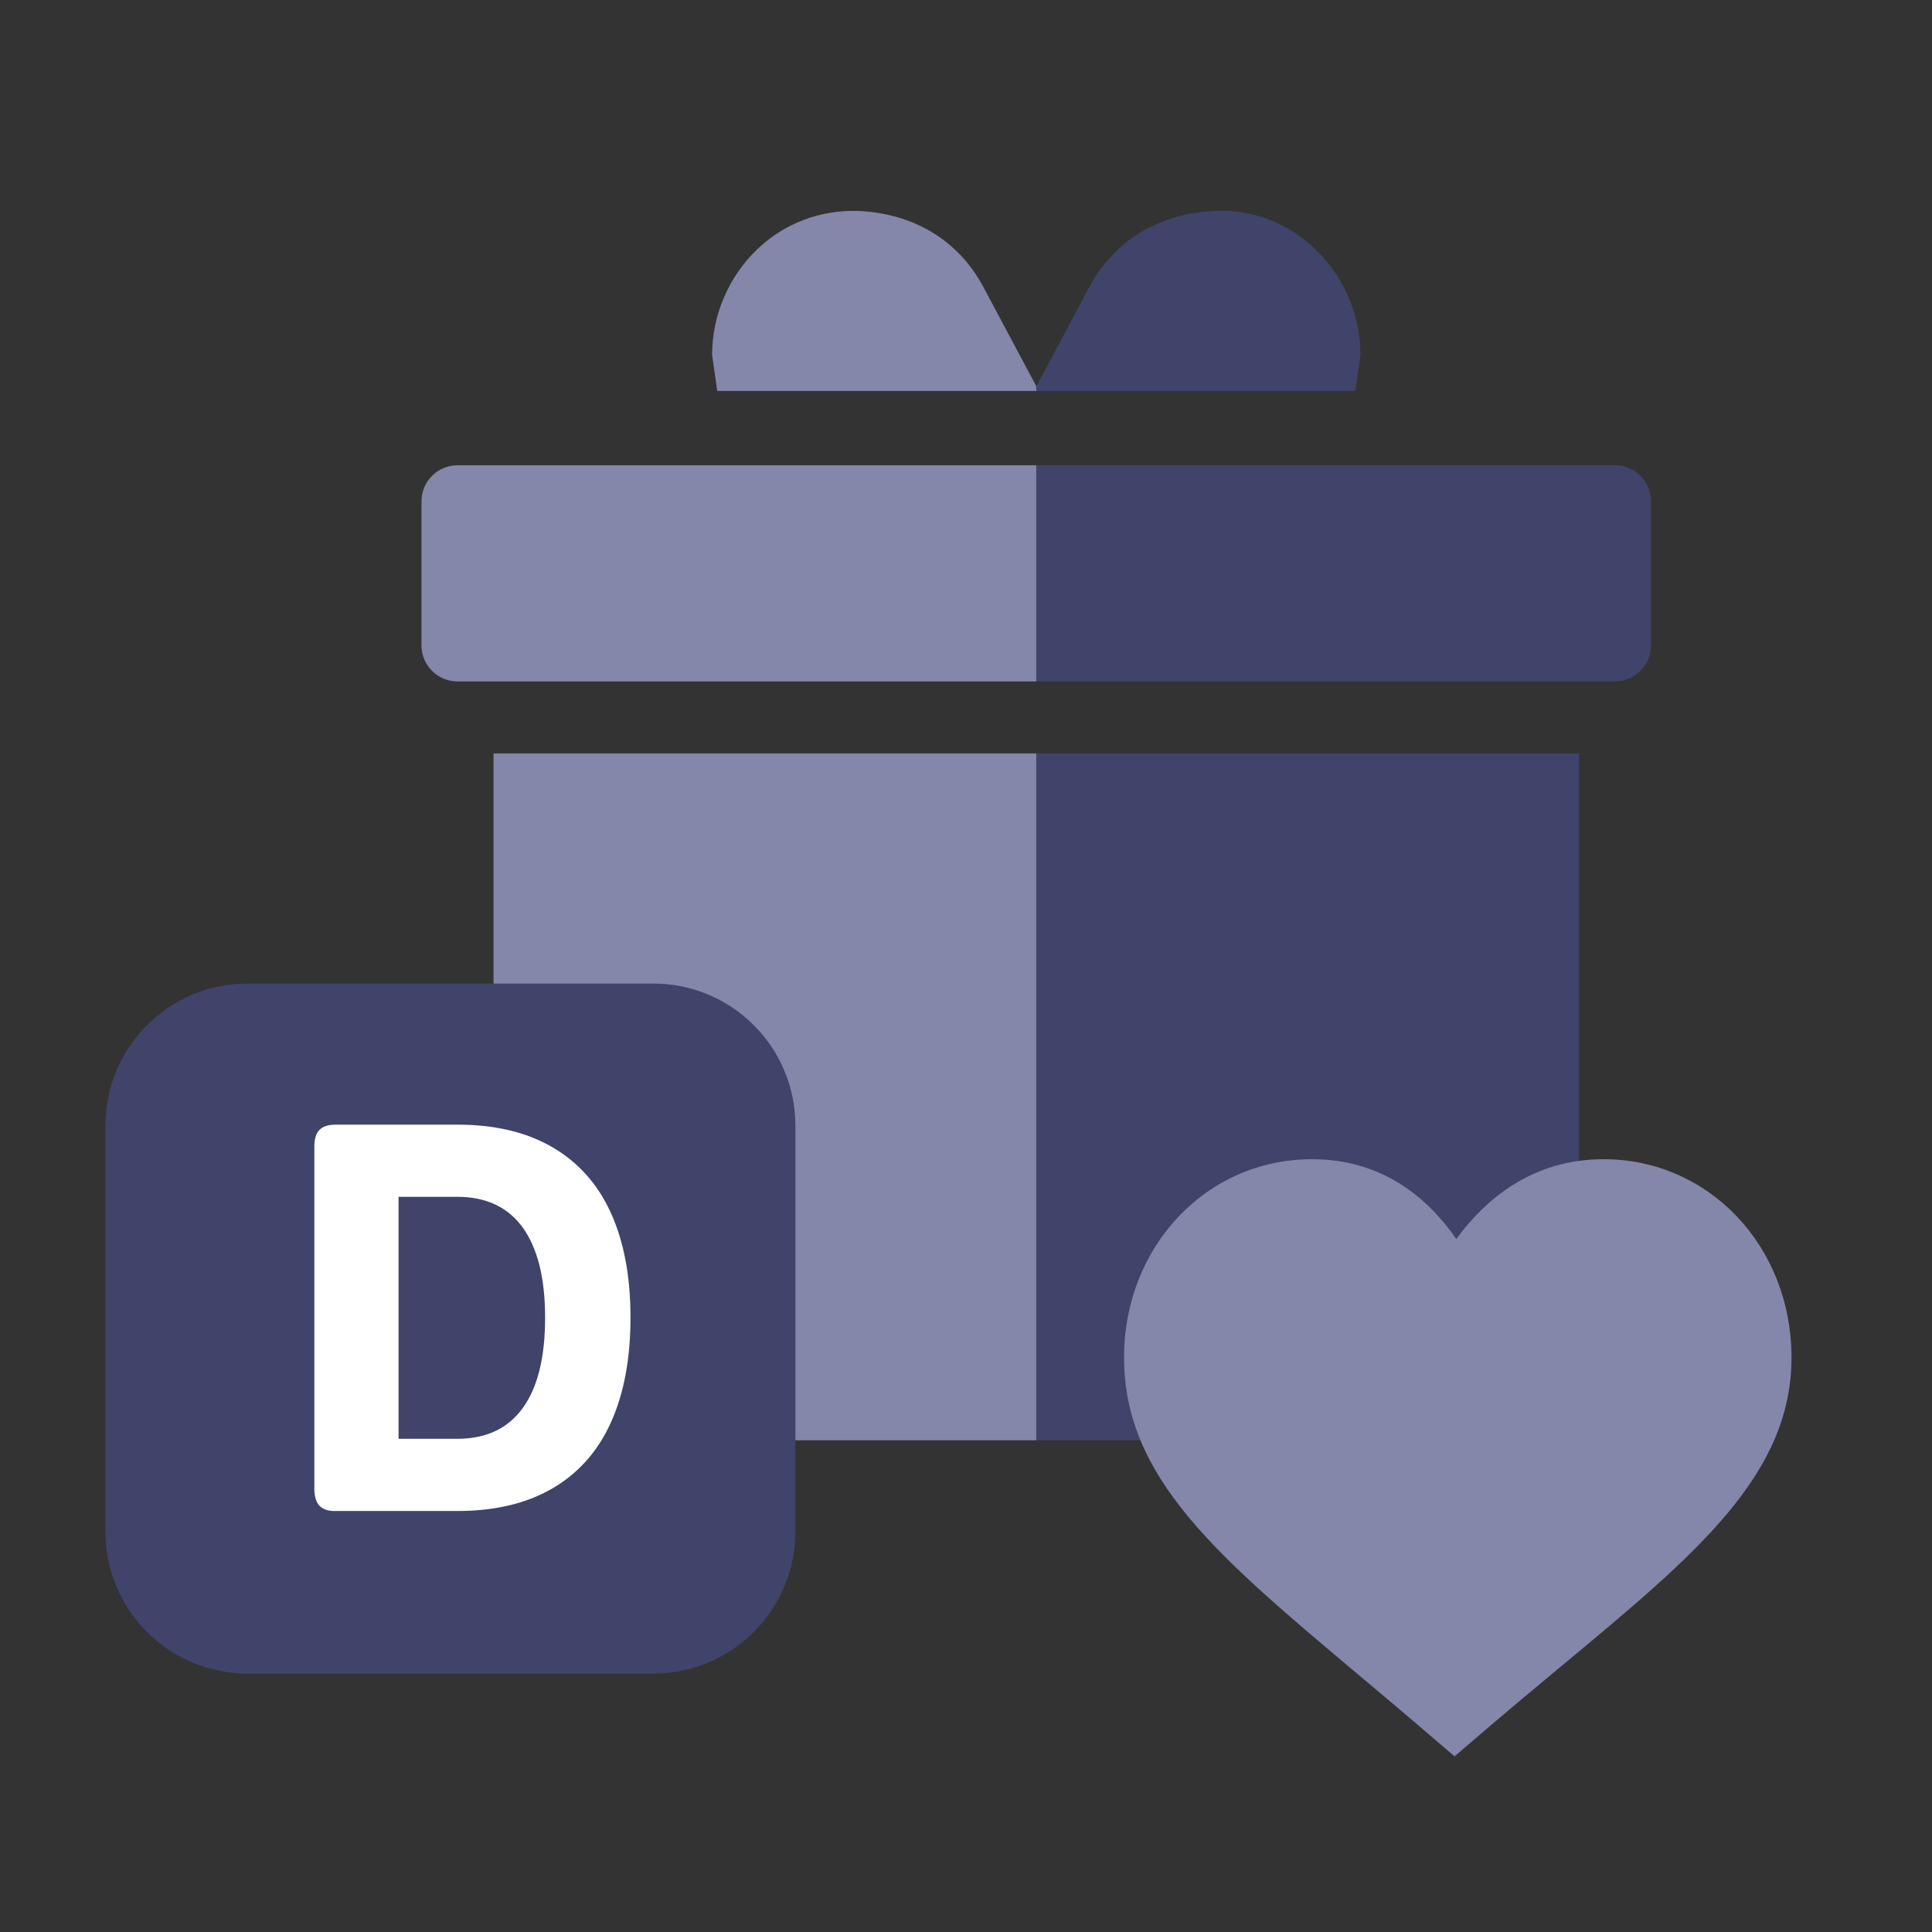
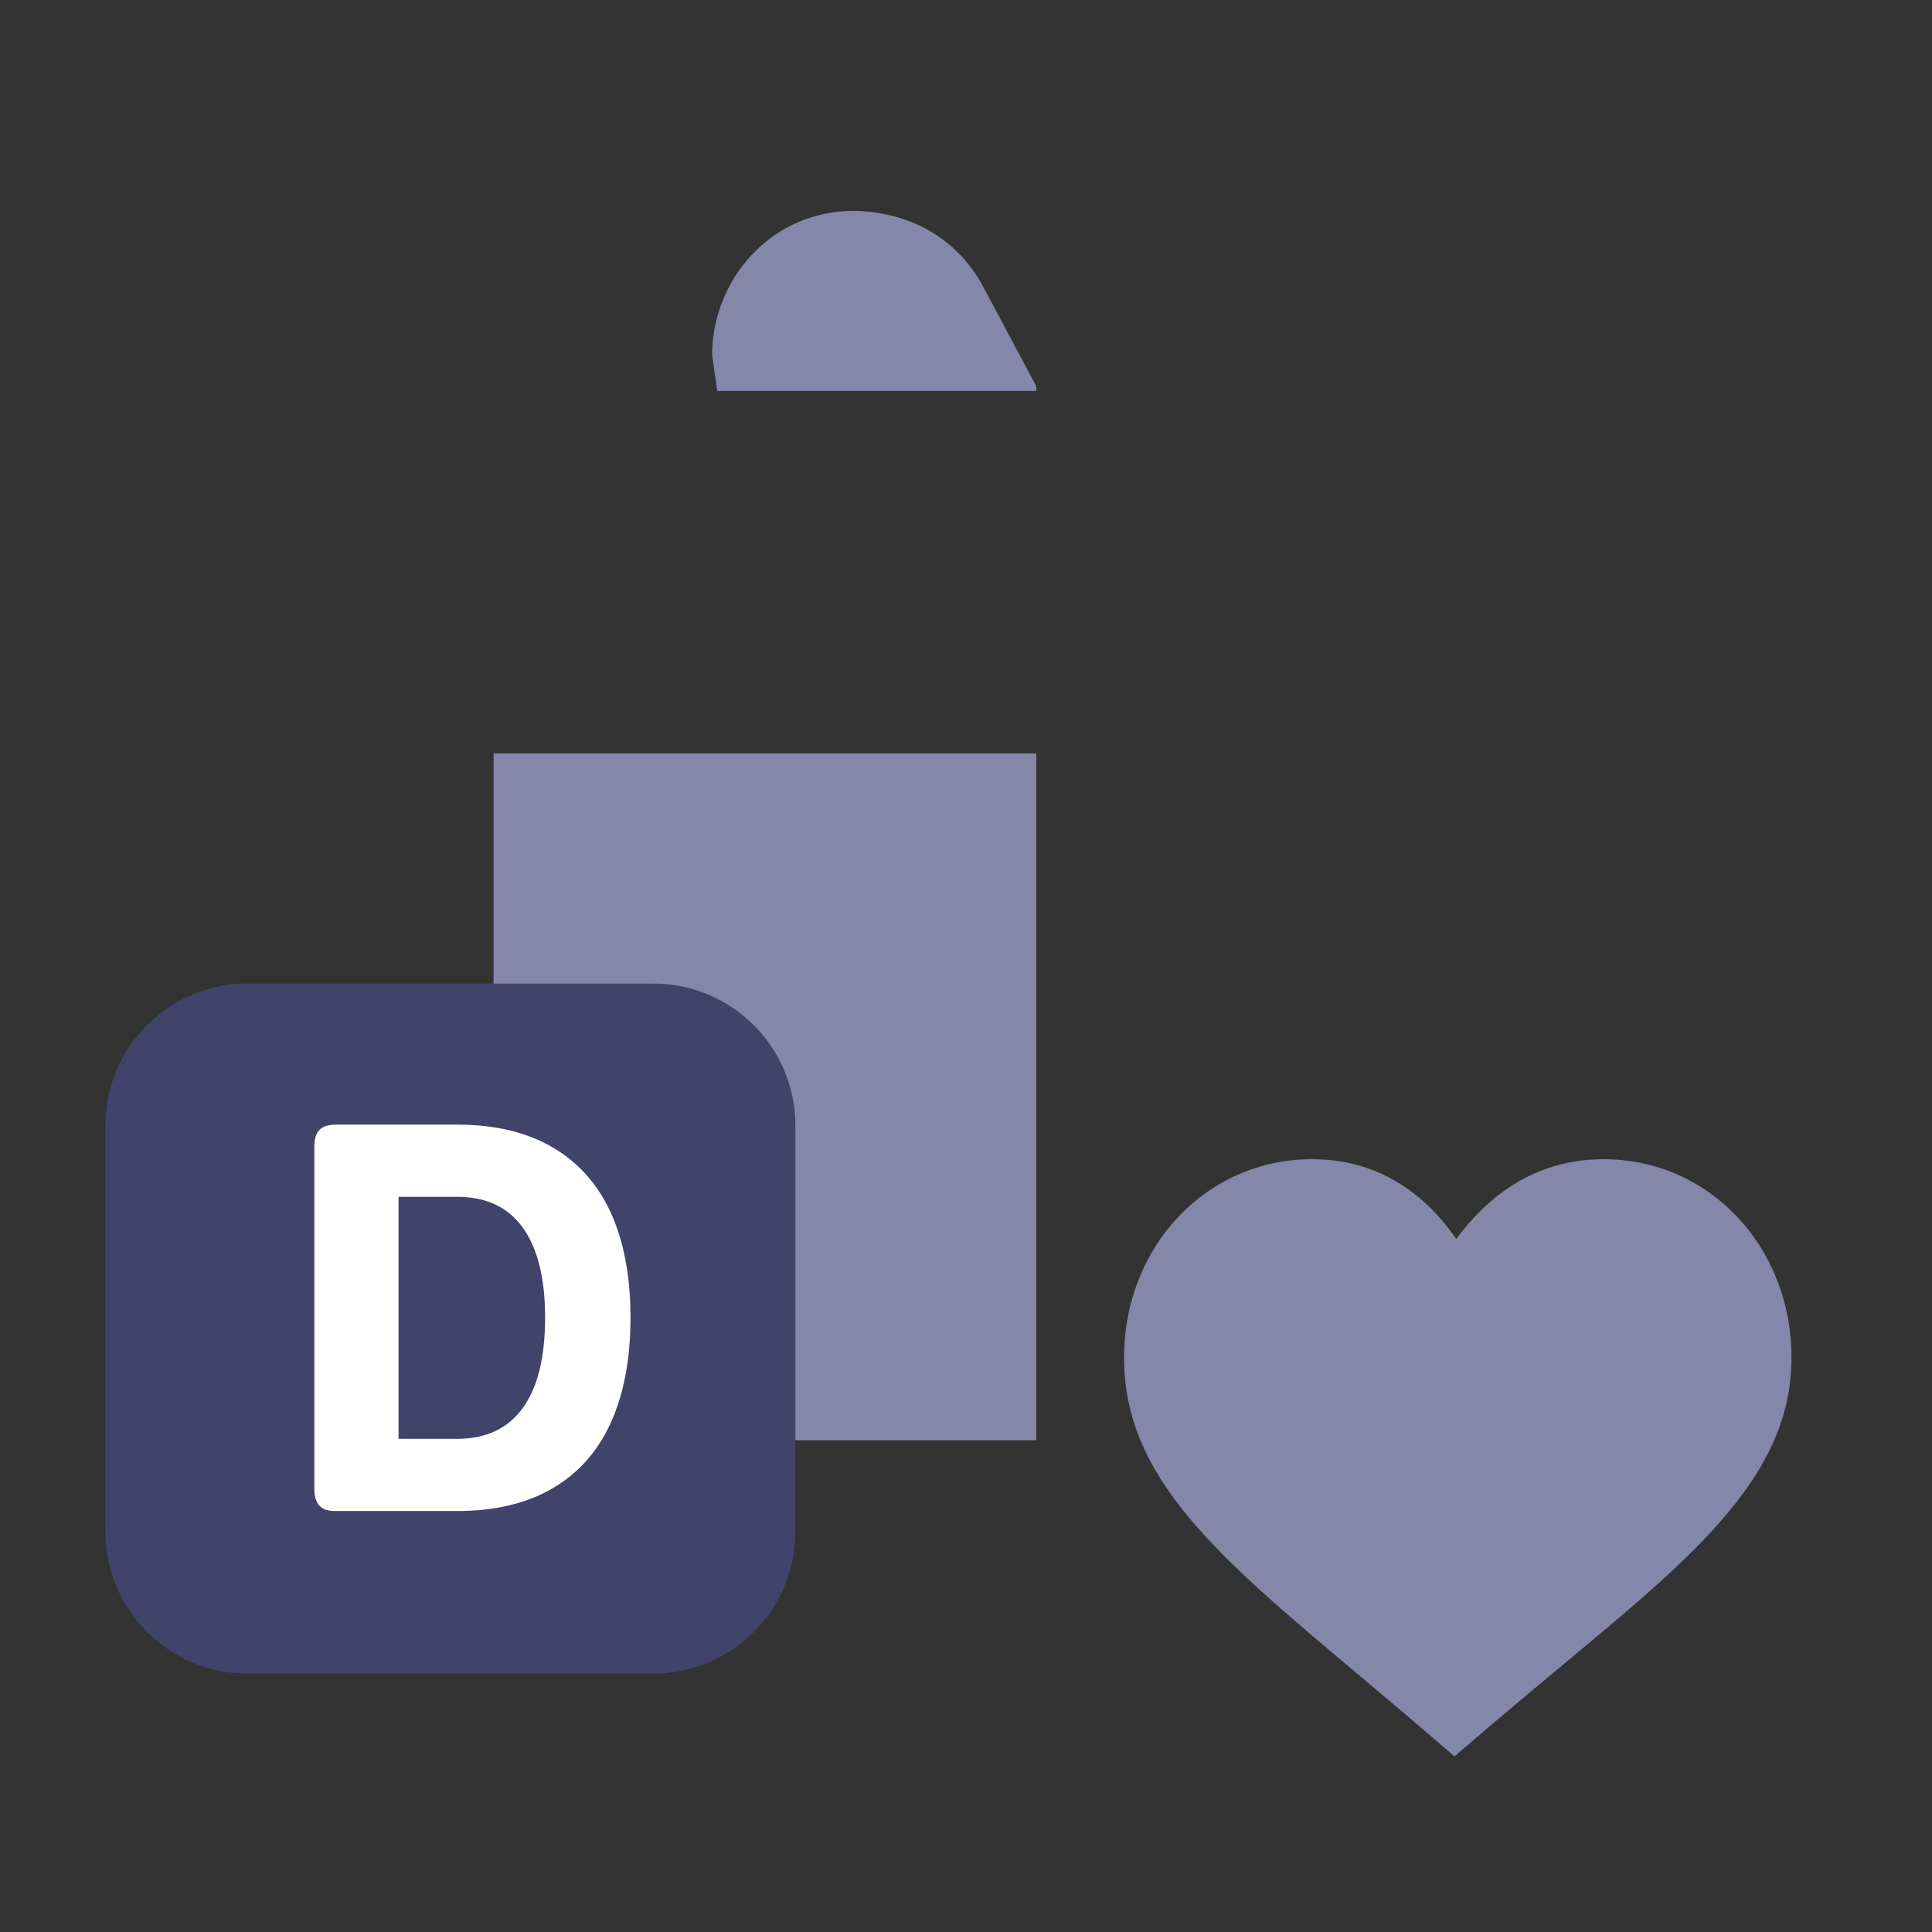
<svg xmlns="http://www.w3.org/2000/svg" width="55" height="55" viewBox="0 0 55 55" fill="none">
  <rect x="0" y="0" width="55" height="55" fill="#333333" stroke="none" />
  <g clip-path="url(#clip0_3429_10546)">
-     <path d="M45.975 13.246H13.025C12.459 13.246 12 13.705 12 14.271V18.373C12 18.939 12.459 19.398 13.025 19.398H45.975C46.541 19.398 47 18.939 47 18.373V14.271C47 13.705 46.541 13.246 45.975 13.246Z" fill="#40446A" />
    <path d="M24.417 6.005C23.35 5.977 22.339 6.35 21.555 7.1C20.741 7.88 20.273 8.975 20.273 10.104L20.419 11.129H38.585L38.73 10.104C38.73 8.975 38.263 7.88 37.449 7.099C36.664 6.347 35.661 5.951 34.583 6.005C32.99 6.075 31.724 6.843 31.014 8.167C31.012 8.171 31.009 8.172 31.007 8.176L29.502 10.999L27.997 8.176C27.286 6.844 26.015 6.073 24.417 6.005V6.005Z" fill="#40446A" />
-     <path d="M44.949 39.975V21.449H14.051V39.975C14.051 40.541 14.509 41 15.076 41H43.924C44.491 41 44.949 40.541 44.949 39.975Z" fill="#40446A" />
  </g>
  <g clip-path="url(#clip1_3429_10546)">
-     <path d="M45.975 13.246H13.025C12.459 13.246 12 13.705 12 14.271V18.373C12 18.939 12.459 19.398 13.025 19.398H45.975C46.541 19.398 47 18.939 47 18.373V14.271C47 13.705 46.541 13.246 45.975 13.246Z" fill="#8487A9" />
    <path d="M24.417 6.005C23.35 5.977 22.339 6.35 21.555 7.1C20.741 7.88 20.273 8.975 20.273 10.104L20.419 11.129H38.585L38.73 10.104C38.73 8.975 38.263 7.88 37.449 7.099C36.664 6.347 35.661 5.951 34.583 6.005C32.99 6.075 31.724 6.843 31.014 8.167C31.012 8.171 31.009 8.172 31.007 8.176L29.502 10.999L27.997 8.176C27.286 6.844 26.015 6.073 24.417 6.005Z" fill="#8487A9" />
    <path d="M44.949 39.975V21.449H14.051V39.975C14.051 40.541 14.509 41 15.076 41H43.924C44.491 41 44.949 40.541 44.949 39.975Z" fill="#8487A9" />
  </g>
  <path d="M3 32.044C3 29.811 4.811 28 7.044 28H18.599C20.832 28 22.643 29.811 22.643 32.044V43.599C22.643 45.832 20.832 47.643 18.599 47.643H7.044C4.811 47.643 3 45.832 3 43.599V32.044Z" fill="#40446A" />
  <path d="M9.099 42.869C9.004 42.771 8.949 42.611 8.949 42.388V32.636C8.949 32.42 8.997 32.259 9.099 32.162C9.195 32.064 9.352 32.016 9.571 32.016H13.019C14.077 32.016 14.972 32.225 15.71 32.65C16.447 33.075 17.007 33.694 17.382 34.51C17.758 35.331 17.949 36.328 17.949 37.505C17.949 38.689 17.758 39.692 17.382 40.514C17.007 41.336 16.447 41.956 15.71 42.381C14.972 42.806 14.077 43.015 13.019 43.015H9.571C9.352 43.022 9.202 42.973 9.099 42.869ZM13.019 40.96C13.838 40.96 14.46 40.667 14.883 40.082C15.307 39.497 15.518 38.64 15.518 37.512C15.518 36.39 15.307 35.54 14.883 34.948C14.46 34.363 13.838 34.071 13.019 34.071H11.346V40.96H13.019Z" fill="white" />
  <path d="M38.664 47.669C40.415 49.139 40.637 49.343 41.407 50C41.972 49.521 42.456 49.085 44.509 47.38C48.278 44.249 51 41.987 51 38.647C51 35.48 48.65 33 45.65 33C43.635 33 42.297 34.126 41.458 35.272C40.663 34.122 39.37 33 37.349 33C34.349 33 32 35.48 32 38.647C32 42.072 34.651 44.298 38.664 47.669Z" fill="#8487A9" />
  <defs>
    <clipPath id="clip0_3429_10546">
-       <rect width="35" height="35" fill="white" transform="translate(12 6)" />
-     </clipPath>
+       </clipPath>
    <clipPath id="clip1_3429_10546">
      <rect width="17.5" height="35" fill="white" transform="translate(12 6)" />
    </clipPath>
  </defs>
</svg>